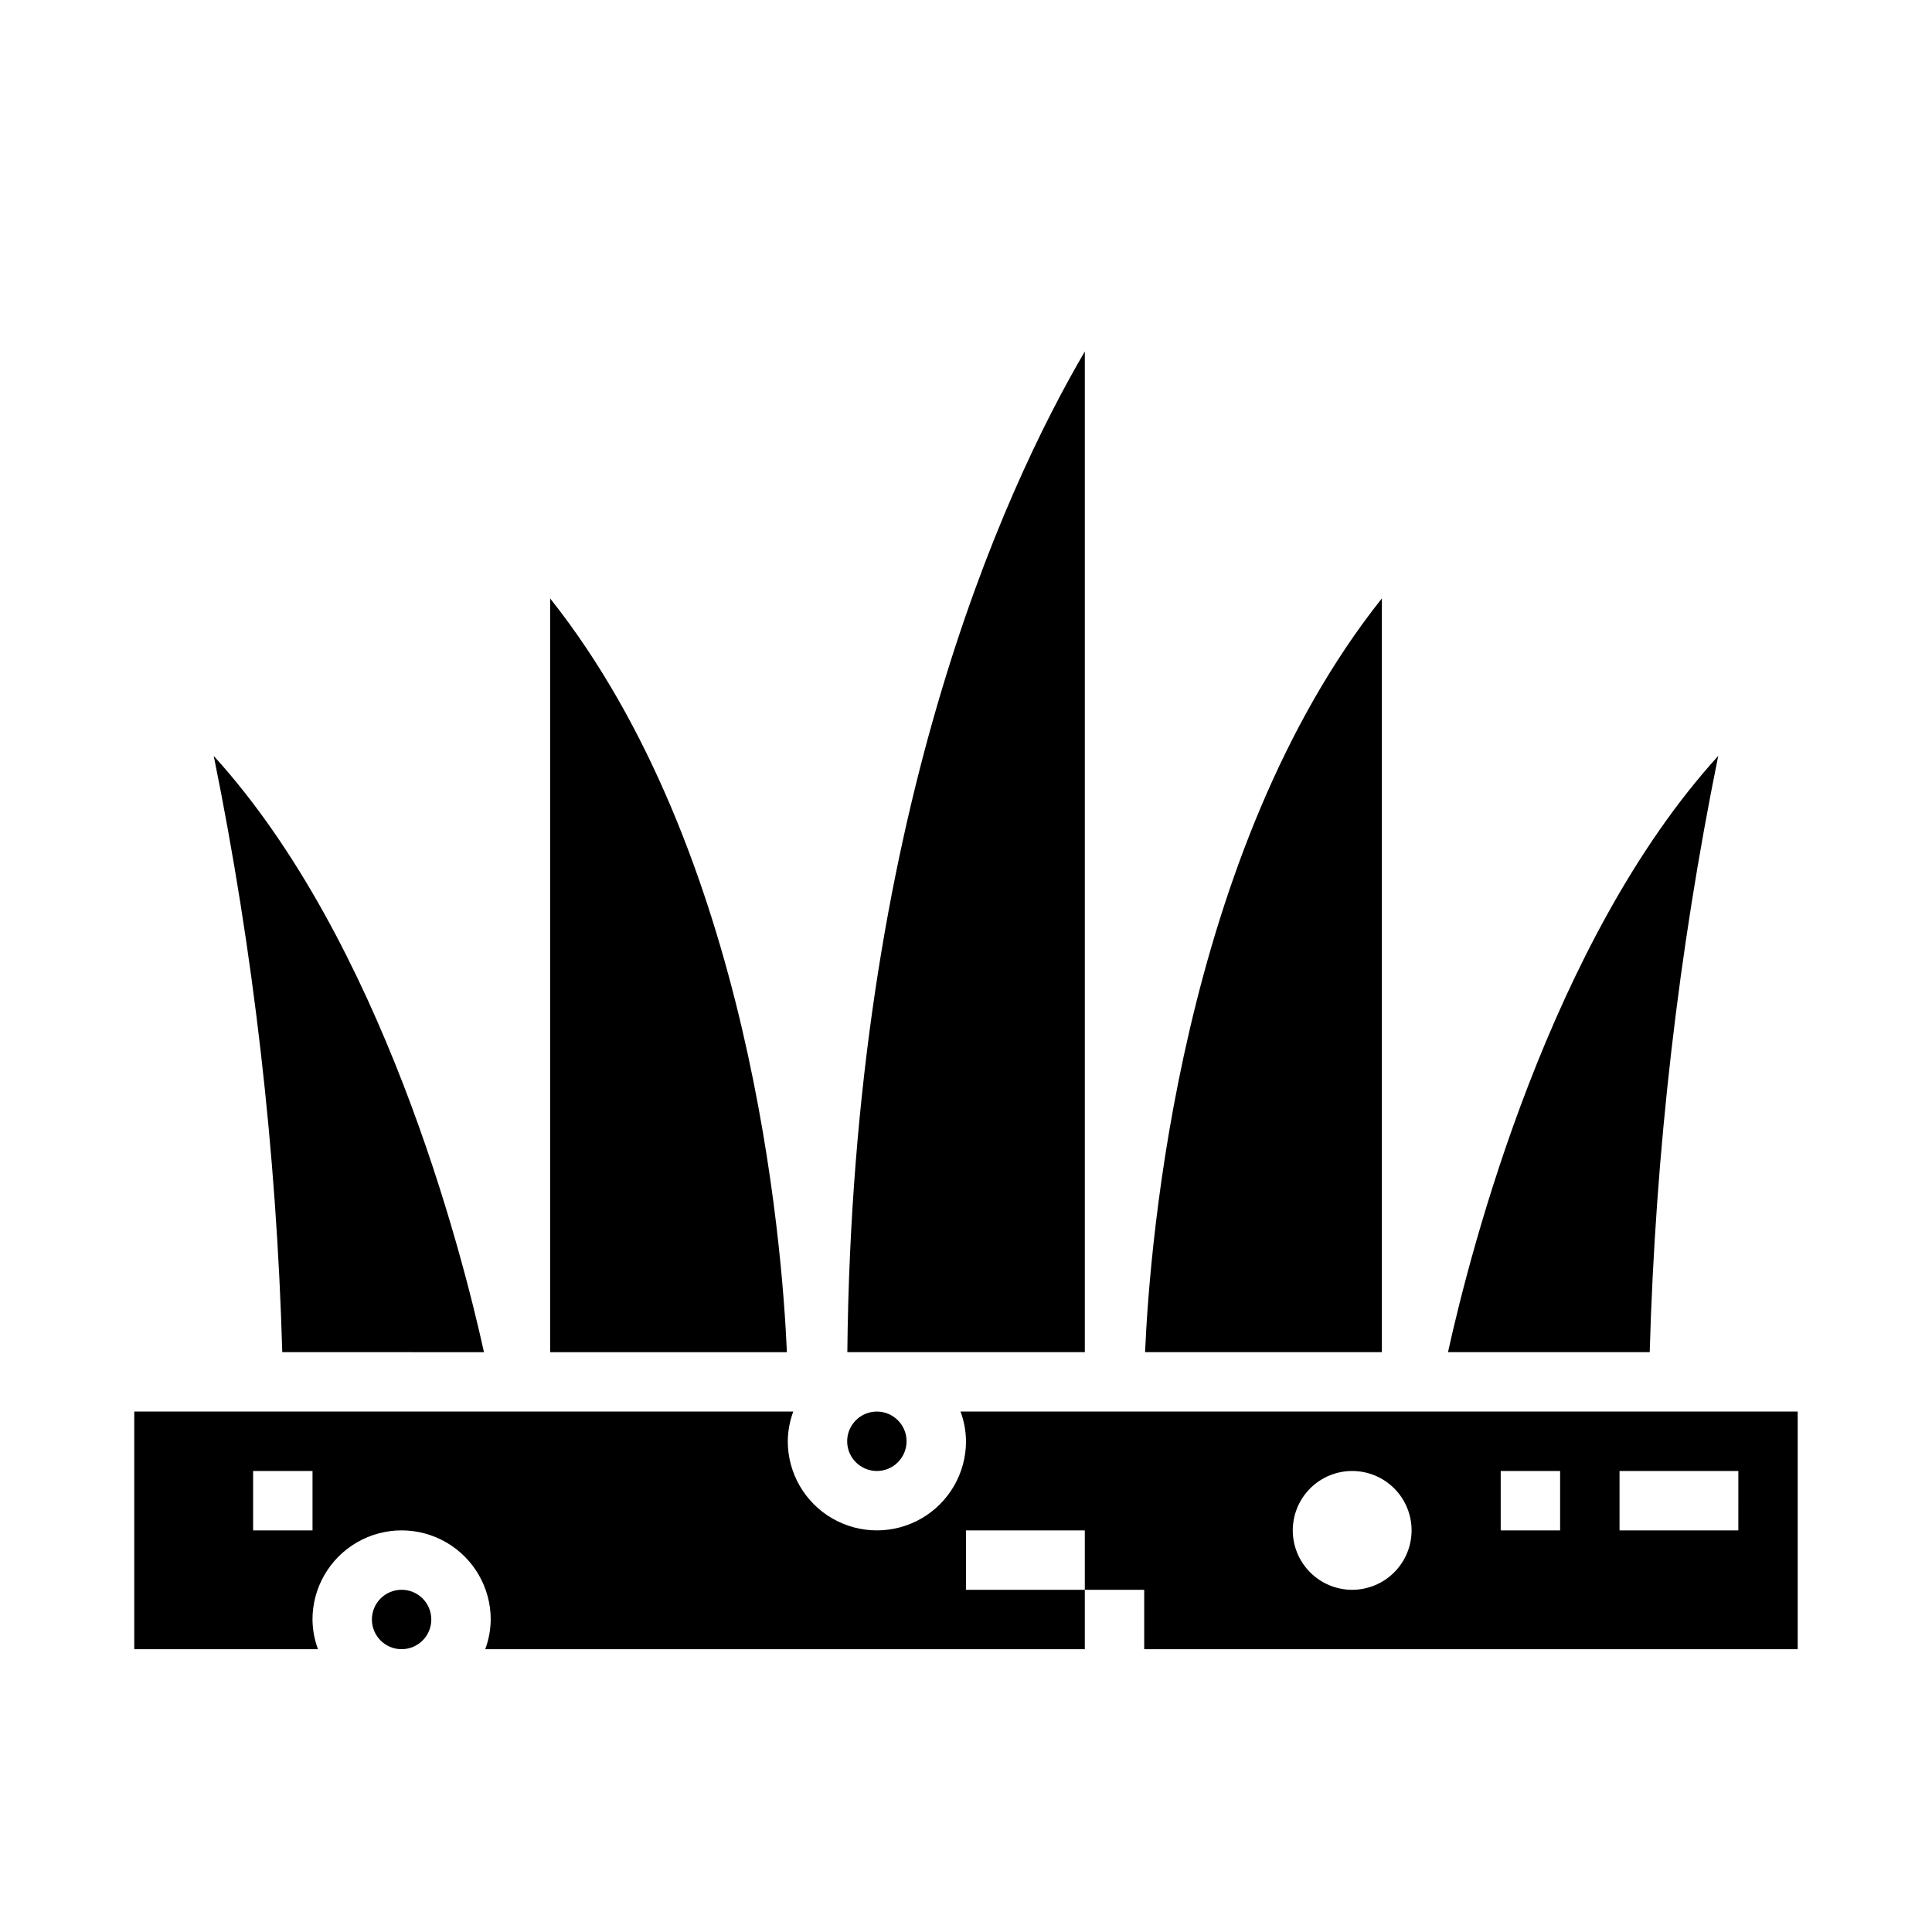
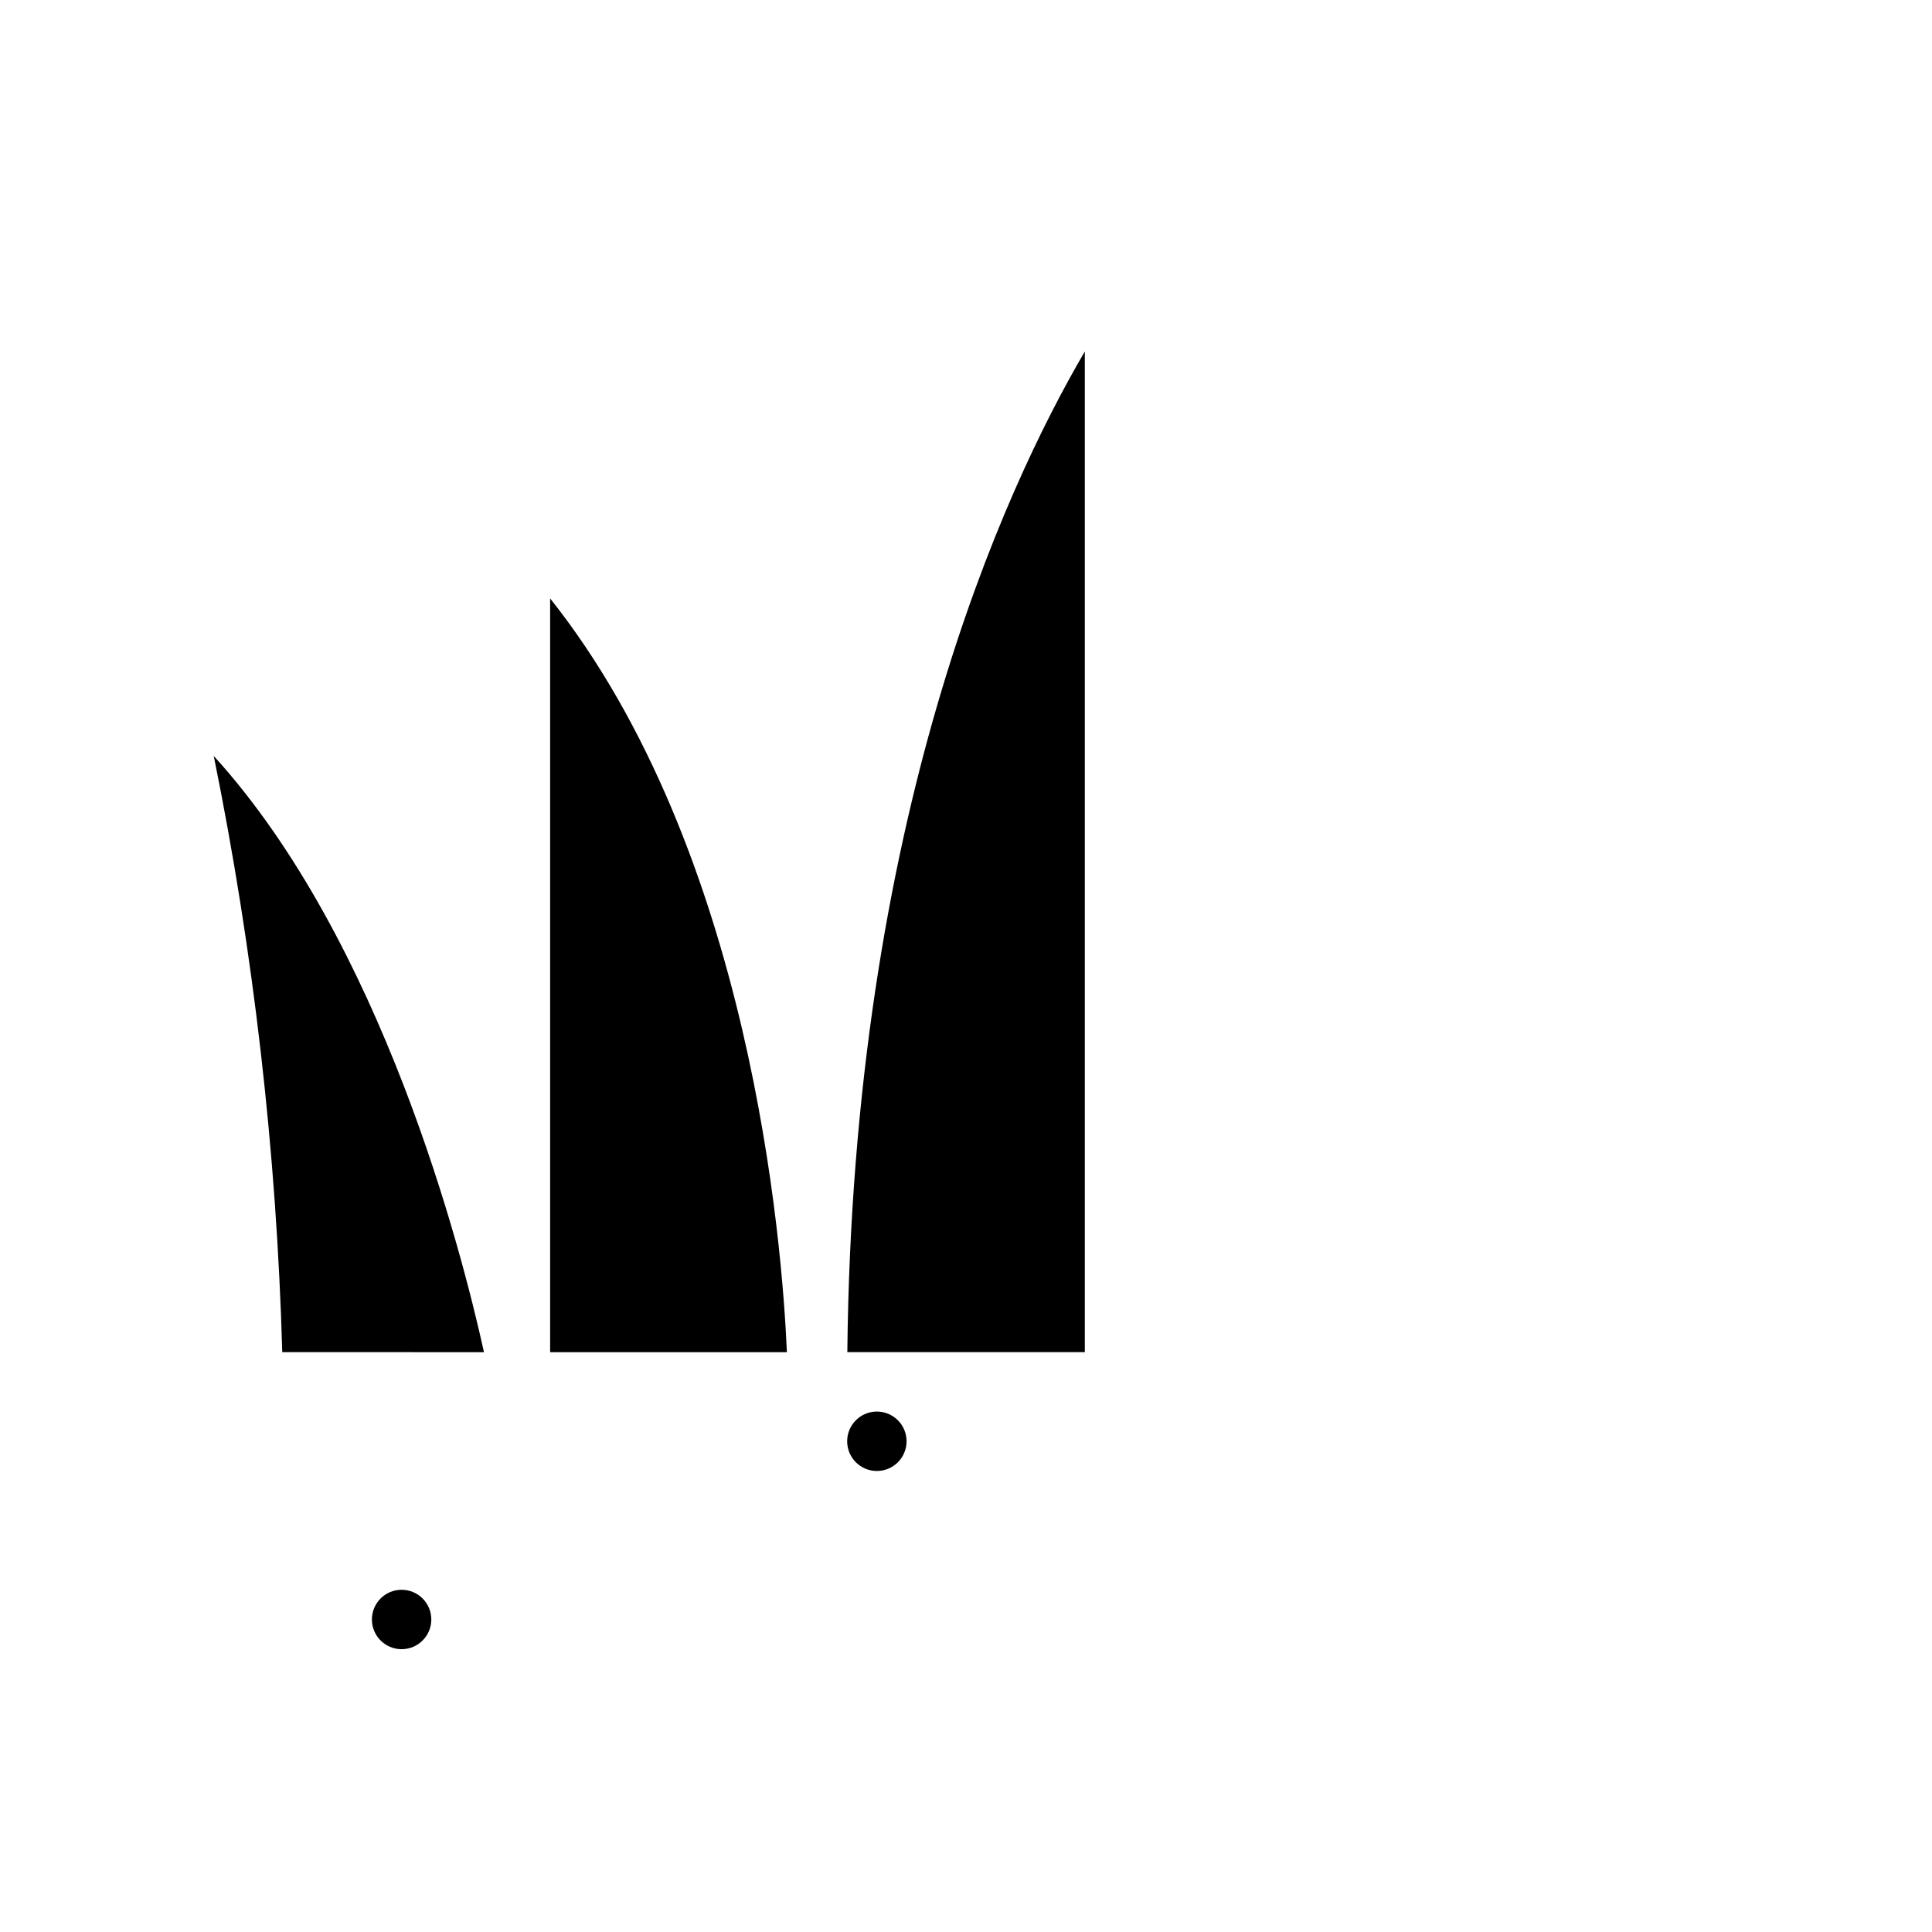
<svg xmlns="http://www.w3.org/2000/svg" fill="#000000" width="800px" height="800px" version="1.1" viewBox="144 144 512 512">
  <g>
    <path d="m384.25 525.95c0 4.348-3.523 7.875-7.871 7.875-4.348 0-7.871-3.527-7.871-7.875 0-4.348 3.523-7.871 7.871-7.871 4.348 0 7.871 3.523 7.871 7.871" />
    <path d="m289.79 302.59v199.75h62.746c-1.27-29.176-9.516-132.75-62.746-199.75z" />
    <path d="m272.26 502.34c-6.035-27.352-27.043-108.98-71.617-158.01v-0.004c10.574 52.055 16.648 104.92 18.16 158.01z" />
    <path d="m431.49 237.14c-21.766 37.188-61.5 124.18-62.938 265.19h62.938z" />
-     <path d="m599.35 344.32c-44.574 49.023-65.582 130.66-71.617 158.01h53.457c1.512-53.094 7.59-105.96 18.16-158.01z" />
-     <path d="m510.21 302.58c-53.289 67.059-61.492 170.59-62.754 199.75h62.754z" />
    <path d="m258.3 573.18c0 4.348-3.523 7.871-7.871 7.871-4.348 0-7.871-3.523-7.871-7.871s3.523-7.871 7.871-7.871c4.348 0 7.871 3.523 7.871 7.871" />
-     <path d="m398.55 518.08c0.934 2.523 1.426 5.184 1.453 7.871 0 8.438-4.504 16.234-11.809 20.453-7.309 4.219-16.309 4.219-23.617 0-7.309-4.219-11.809-12.016-11.809-20.453 0.027-2.688 0.52-5.348 1.453-7.871h-174.64v62.977h48.684c-0.934-2.519-1.426-5.184-1.453-7.871 0-8.438 4.504-16.234 11.809-20.453 7.309-4.219 16.309-4.219 23.617 0 7.309 4.219 11.809 12.016 11.809 20.453-0.027 2.688-0.52 5.352-1.453 7.871h158.89v-15.742h-31.488v-15.746h31.488v15.742h15.742v15.742l173.18 0.004v-62.977zm-171.73 31.488h-15.742v-15.742h15.742zm275.52 15.742 0.004 0.004c-4.176 0-8.18-1.66-11.133-4.613s-4.613-6.957-4.613-11.133c0-4.176 1.66-8.18 4.613-11.133s6.957-4.609 11.133-4.609c4.176 0 8.18 1.656 11.133 4.609s4.609 6.957 4.609 11.133c-0.004 4.176-1.664 8.176-4.617 11.129-2.949 2.949-6.953 4.609-11.125 4.617zm55.105-15.742h-15.742v-15.742h15.742zm47.23 0h-31.484v-15.742h31.488z" />
  </g>
</svg>